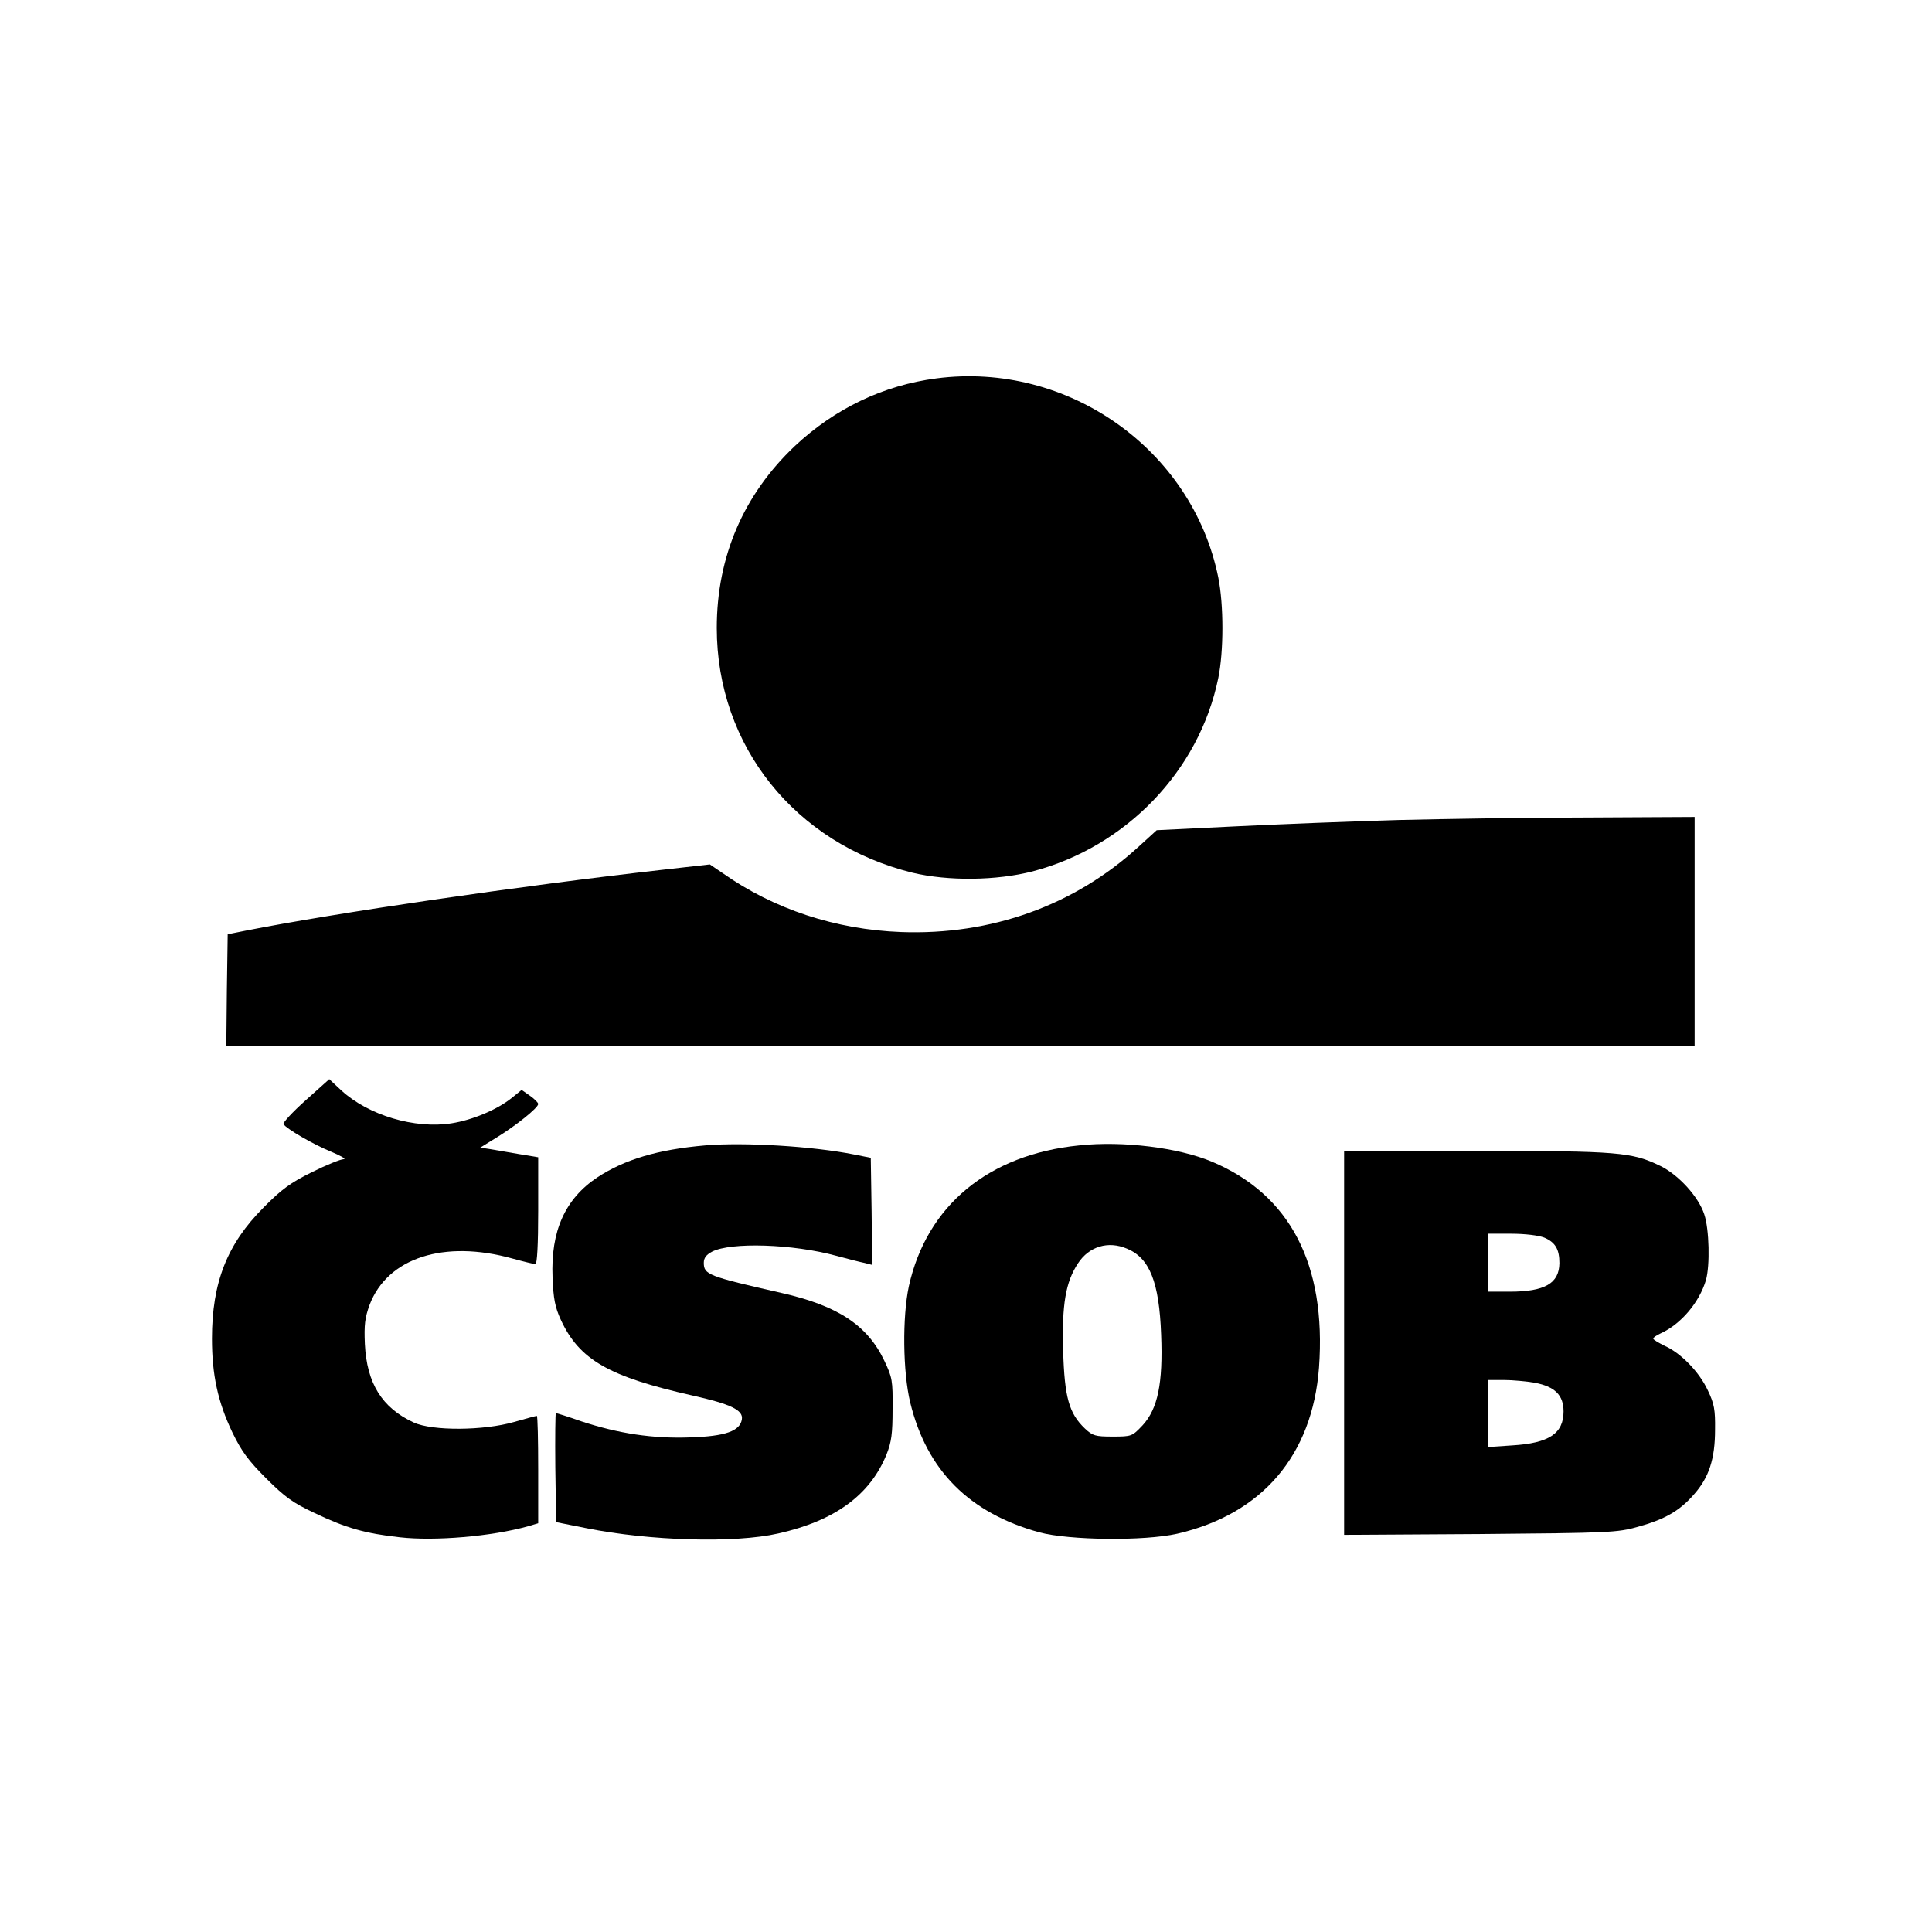
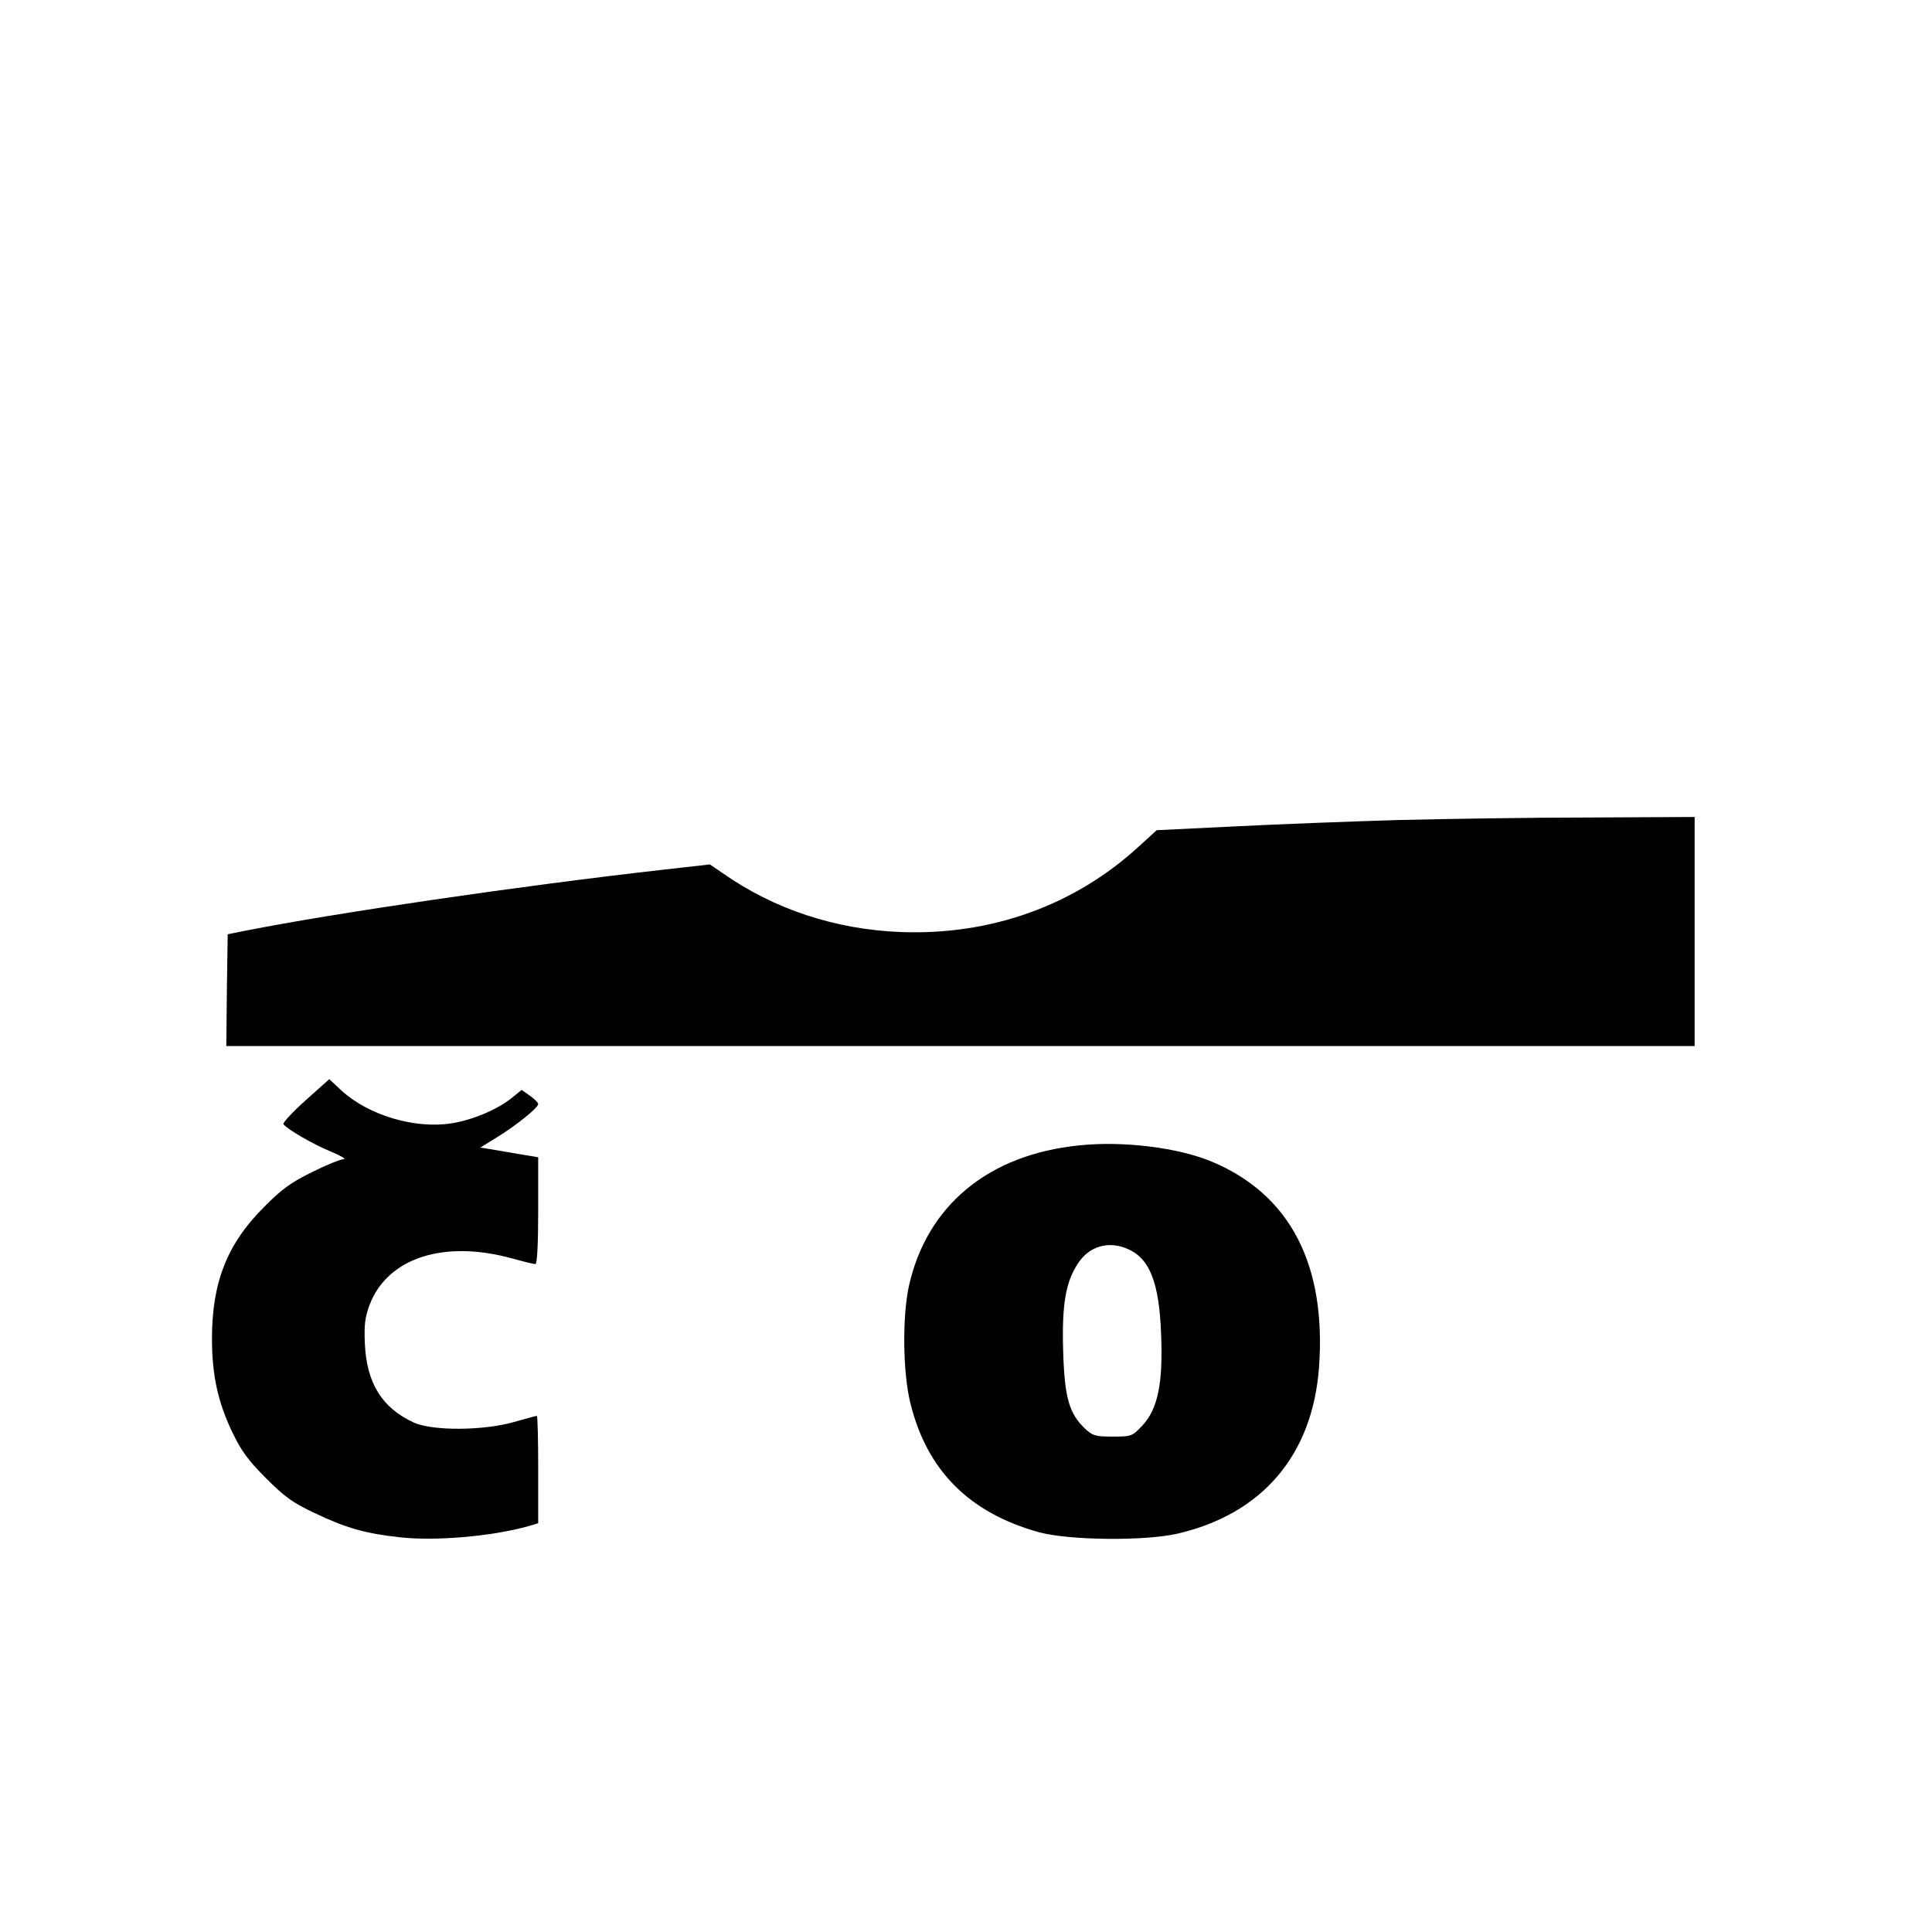
<svg xmlns="http://www.w3.org/2000/svg" version="1.0" width="700pt" height="700pt" viewBox="0 0 700 700" preserveAspectRatio="xMidYMid meet">
  <g transform="translate(0,700) scale(0.1,-0.1)" fill="#000000" stroke="none">
-     <path d="M3393 5629 c-192 -25 -368 -109 -513 -245 -186 -176 -283 -401 -283 -659 0 -428 284 -782 709 -887 130 -31 304 -29 436 5 338 89 603 364 672 700 20 97 20 266 0 365 -94 464 -546 783 -1021 721z" />
    <path d="M5070 4029 c-168 -5 -434 -15 -592 -23 l-287 -14 -67 -61 c-232 -212 -533 -320 -859 -308 -238 9 -461 83 -646 213 l-47 32 -168 -19 c-523 -59 -1190 -157 -1514 -221 l-65 -13 -3 -202 -2 -203 2660 0 2660 0 0 415 0 415 -382 -2 c-211 0 -520 -5 -688 -9z" />
    <path d="M1107 3013 c-47 -42 -83 -81 -80 -86 11 -17 109 -74 173 -100 36 -15 56 -27 45 -27 -11 0 -63 -21 -115 -47 -77 -38 -110 -62 -175 -128 -132 -132 -187 -272 -187 -475 0 -131 21 -229 74 -340 33 -68 57 -101 122 -166 68 -68 97 -89 176 -126 113 -54 182 -74 310 -88 126 -14 330 3 463 40 l37 11 0 194 c0 107 -2 195 -5 195 -3 0 -40 -10 -82 -22 -111 -32 -297 -33 -364 -2 -115 53 -170 142 -177 284 -3 70 0 95 17 142 65 171 270 237 518 168 40 -11 77 -20 83 -20 6 0 10 70 10 193 l0 194 -72 12 c-40 7 -88 15 -105 18 l-33 5 60 37 c67 41 150 107 150 121 0 5 -13 18 -30 30 l-30 21 -37 -30 c-53 -42 -141 -79 -217 -91 -133 -21 -301 29 -399 119 l-44 41 -86 -77z" />
-     <path d="M2555 2850 c-172 -15 -292 -51 -391 -116 -117 -78 -169 -195 -162 -362 3 -78 9 -108 30 -154 67 -145 174 -206 476 -274 139 -31 185 -53 180 -86 -6 -43 -60 -62 -187 -66 -136 -5 -260 14 -394 58 -48 17 -90 30 -93 30 -2 0 -3 -89 -2 -197 l3 -198 110 -22 c230 -46 537 -55 695 -19 205 46 332 139 392 286 18 45 22 75 22 165 1 103 -1 114 -30 175 -61 128 -168 199 -371 245 -269 61 -283 67 -283 110 0 17 9 29 30 40 68 35 293 28 450 -15 41 -11 87 -23 103 -26 l27 -7 -2 194 -3 194 -60 12 c-151 30 -399 45 -540 33z" />
-     <path d="M3910 2850 c-329 -33 -552 -218 -617 -510 -24 -112 -22 -311 5 -422 60 -246 214 -400 468 -470 109 -29 379 -32 499 -5 308 71 490 284 514 602 27 374 -105 627 -388 746 -122 51 -322 76 -481 59z m173 -374 c82 -34 117 -120 124 -312 7 -176 -12 -268 -67 -328 -38 -40 -39 -41 -109 -41 -63 0 -72 3 -100 29 -58 55 -74 114 -79 281 -5 169 9 250 54 318 40 61 109 82 177 53z" />
-     <path d="M4870 2134 l0 -695 493 3 c469 4 496 5 571 26 98 27 152 58 204 118 54 61 76 128 76 234 1 72 -3 94 -26 142 -31 67 -98 136 -157 162 -22 11 -41 22 -41 26 0 4 12 12 27 19 73 33 140 112 164 193 15 53 12 184 -6 238 -21 64 -92 142 -158 175 -105 51 -152 55 -669 55 l-478 0 0 -696z m725 382 c40 -17 55 -42 55 -93 -1 -73 -53 -103 -180 -103 l-80 0 0 105 0 105 85 0 c51 0 99 -6 120 -14z m-34 -526 c73 -14 104 -45 104 -104 0 -80 -53 -115 -186 -123 l-89 -6 0 122 0 121 59 0 c32 0 83 -5 112 -10z" />
+     <path d="M3910 2850 c-329 -33 -552 -218 -617 -510 -24 -112 -22 -311 5 -422 60 -246 214 -400 468 -470 109 -29 379 -32 499 -5 308 71 490 284 514 602 27 374 -105 627 -388 746 -122 51 -322 76 -481 59m173 -374 c82 -34 117 -120 124 -312 7 -176 -12 -268 -67 -328 -38 -40 -39 -41 -109 -41 -63 0 -72 3 -100 29 -58 55 -74 114 -79 281 -5 169 9 250 54 318 40 61 109 82 177 53z" />
  </g>
</svg>